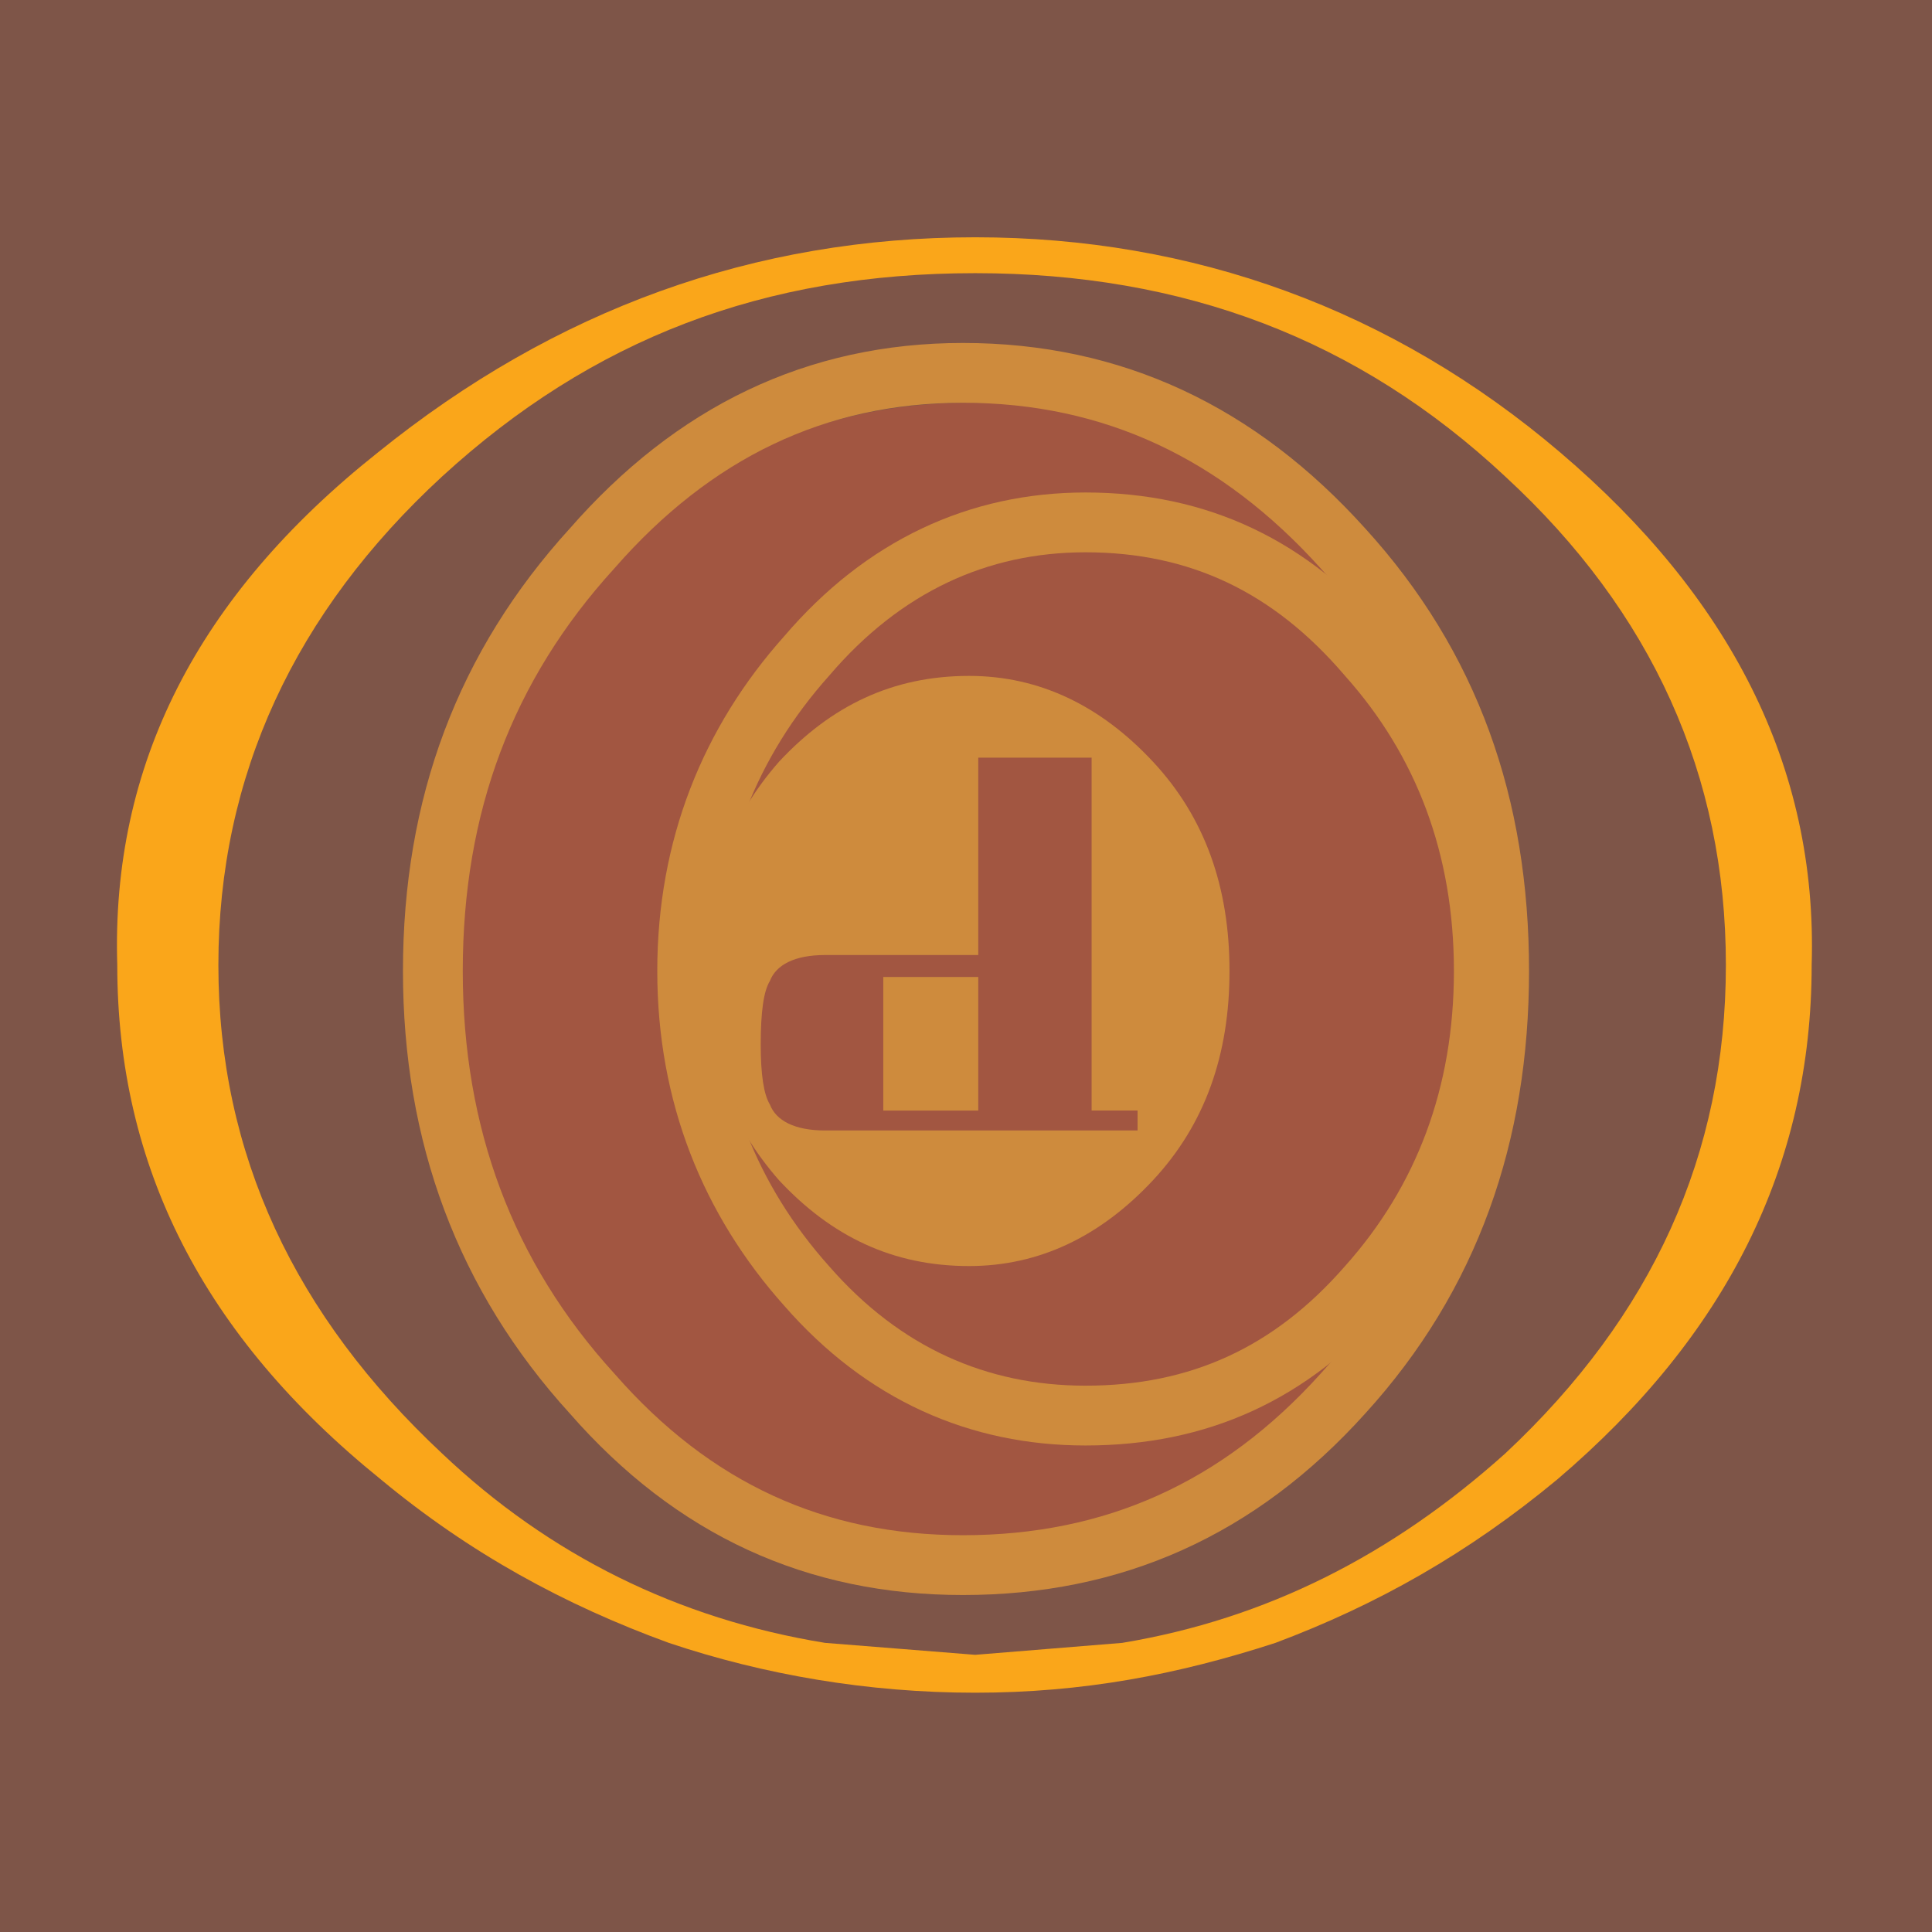
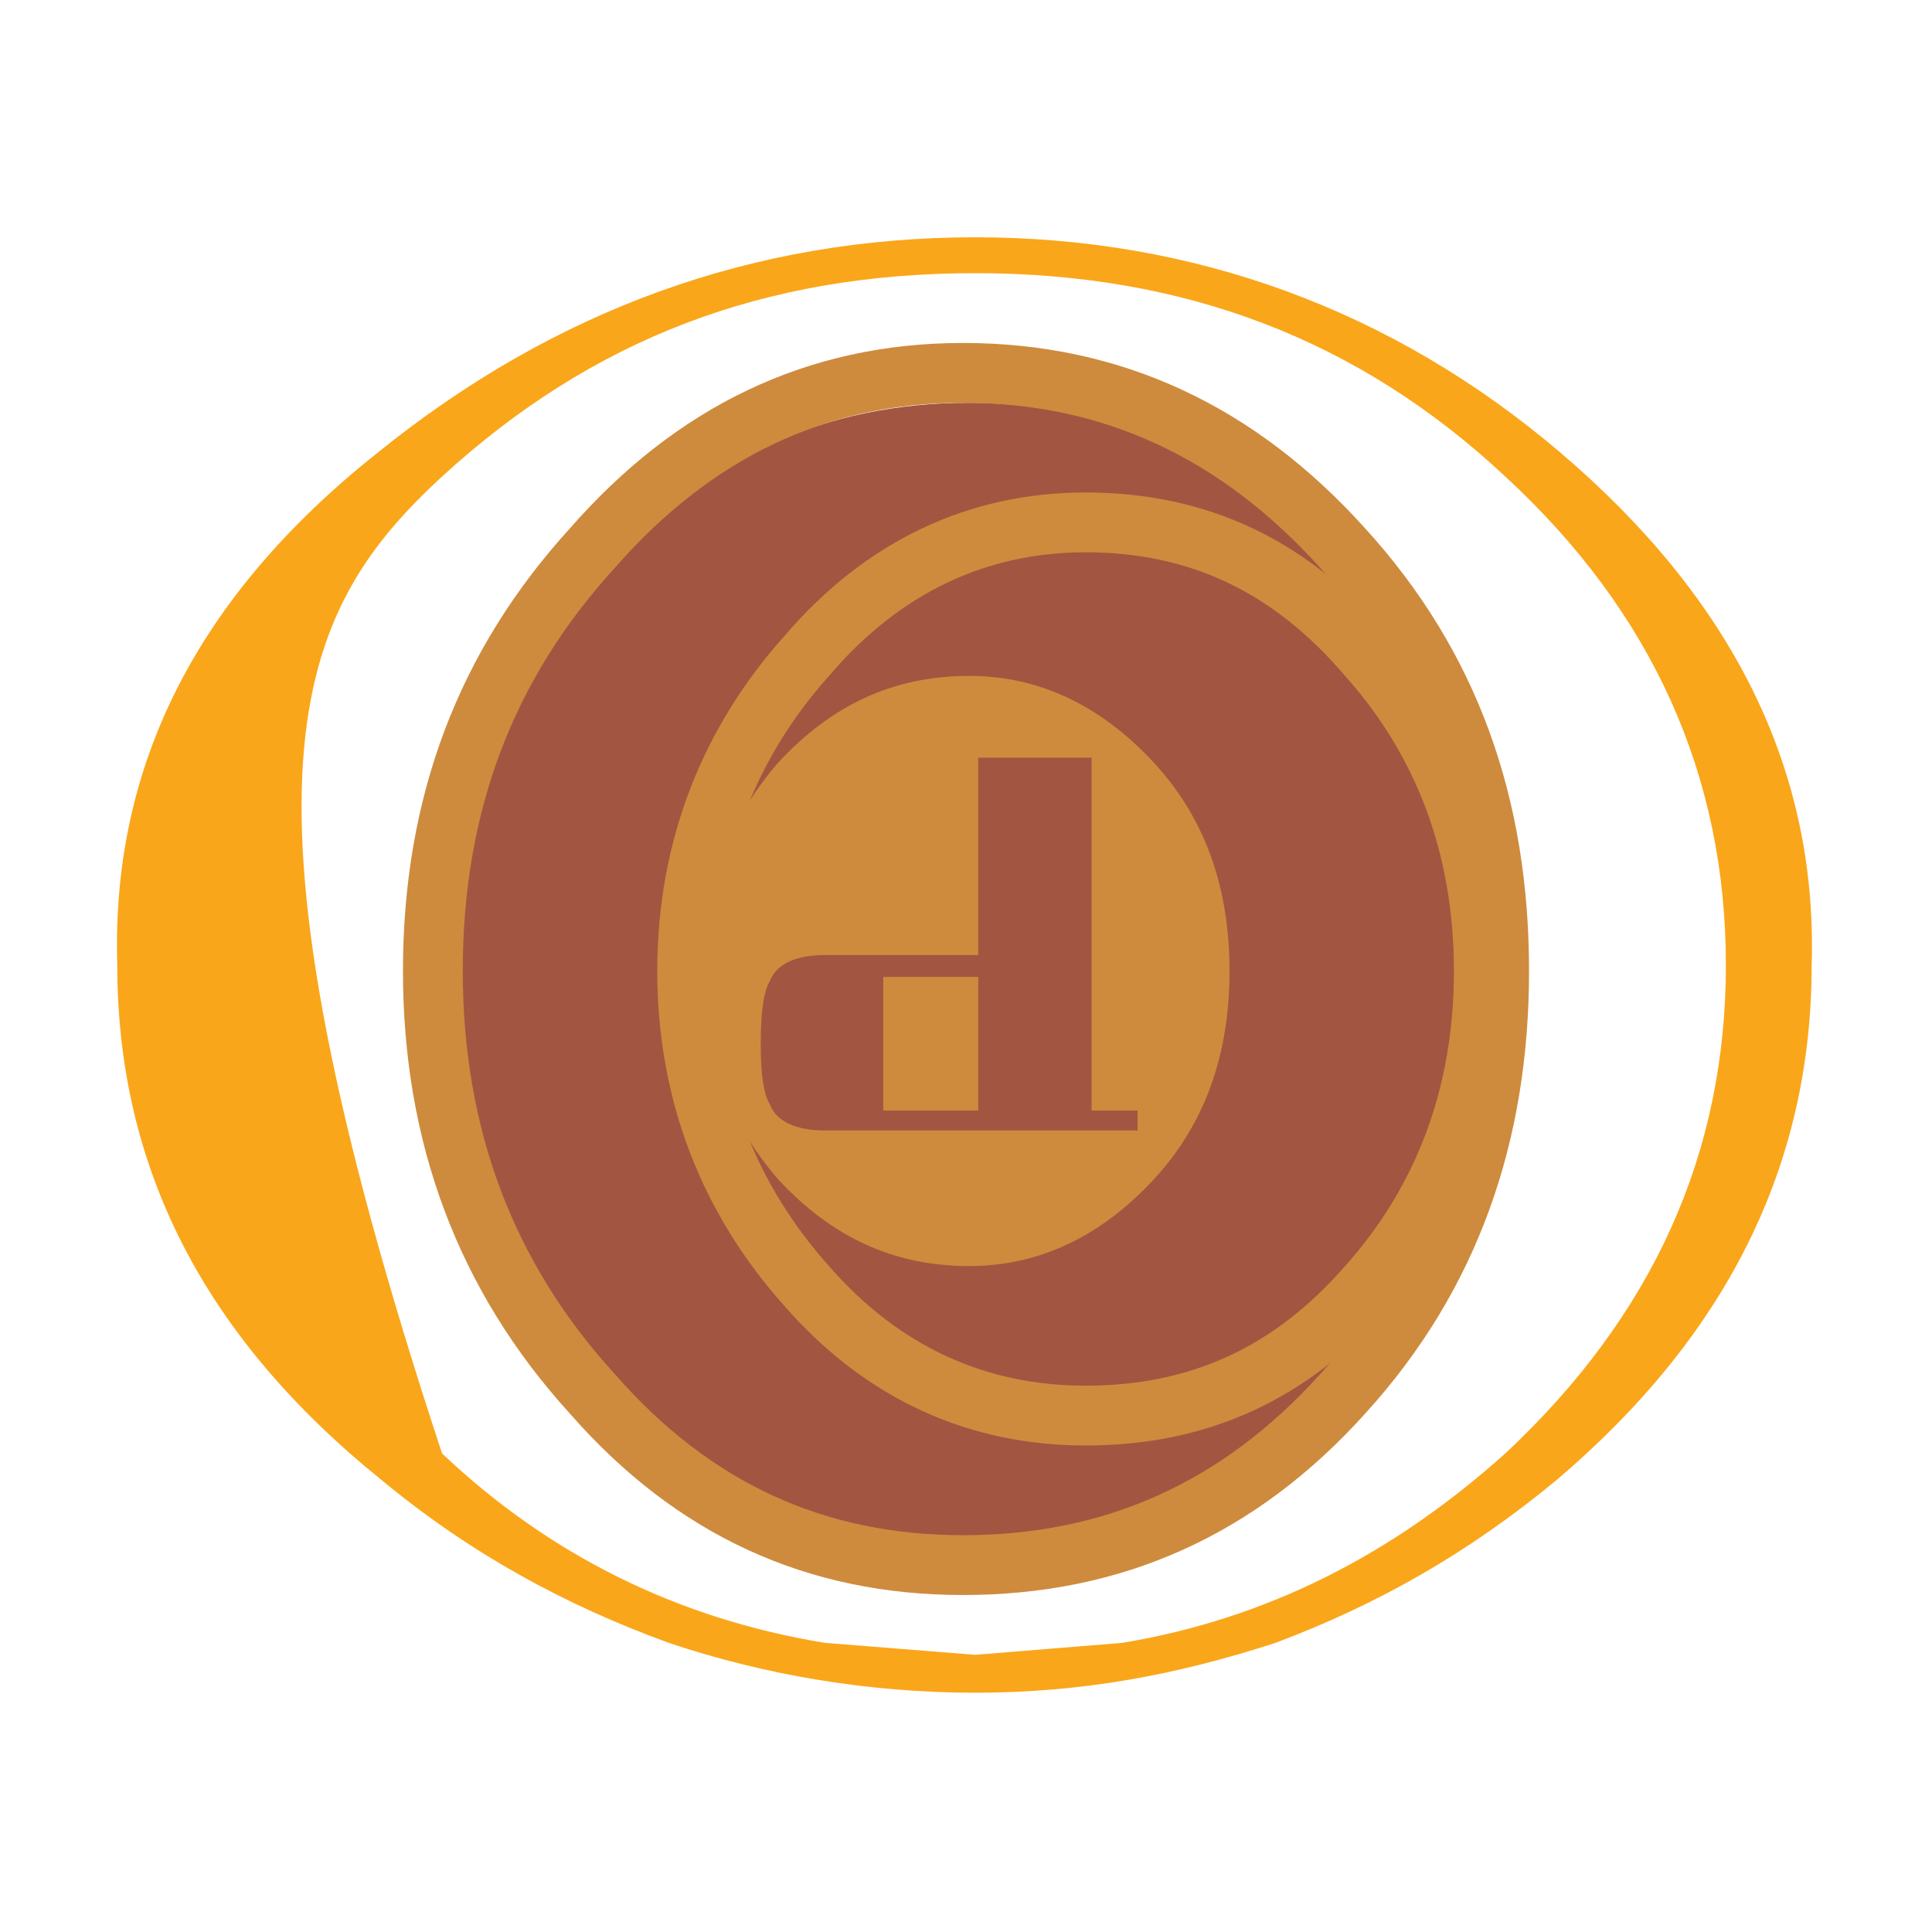
<svg xmlns="http://www.w3.org/2000/svg" version="1.0" id="Layer_1" x="0px" y="0px" width="192.756px" height="192.756px" viewBox="0 0 192.756 192.756" enable-background="new 0 0 192.756 192.756" xml:space="preserve">
  <g>
-     <polygon fill-rule="evenodd" clip-rule="evenodd" fill="#7E5548" points="0,0 192.756,0 192.756,192.756 0,192.756 0,0  " />
-     <path fill-rule="evenodd" clip-rule="evenodd" fill="#FAA61A" d="M44.104,47.544c14.979-13.725,32.098-20.29,53.191-20.29   c20.787,0,38.212,6.564,52.886,20.29c14.673,13.526,22.011,29.837,22.011,48.734c0,18.897-7.338,35.009-22.011,48.733   c-11.311,10.145-23.845,16.51-38.212,18.898l-14.674,1.193l-14.979-1.193c-14.673-2.389-27.513-8.754-38.212-18.898   c-14.673-13.725-22.316-29.836-22.316-48.733C21.788,77.381,29.43,61.07,44.104,47.544L44.104,47.544z M11.7,96.278   c0,20.091,8.56,36.999,26.29,51.319c8.865,7.361,18.342,12.531,28.736,16.312c9.476,3.182,19.87,4.973,30.569,4.973   s20.176-1.791,29.958-4.973c10.088-3.781,19.259-8.951,28.125-16.312c16.813-14.32,25.372-31.229,25.372-51.319   c0.611-19.892-8.254-36.799-25.067-51.121c-16.812-14.322-36.684-21.483-58.388-21.483c-22.01,0-41.88,7.161-59.611,21.483   C19.648,59.479,11.088,76.387,11.7,96.278L11.7,96.278z" />
+     <path fill-rule="evenodd" clip-rule="evenodd" fill="#FAA61A" d="M44.104,47.544c14.979-13.725,32.098-20.29,53.191-20.29   c20.787,0,38.212,6.564,52.886,20.29c14.673,13.526,22.011,29.837,22.011,48.734c0,18.897-7.338,35.009-22.011,48.733   c-11.311,10.145-23.845,16.51-38.212,18.898l-14.674,1.193l-14.979-1.193c-14.673-2.389-27.513-8.754-38.212-18.898   C21.788,77.381,29.43,61.07,44.104,47.544L44.104,47.544z M11.7,96.278   c0,20.091,8.56,36.999,26.29,51.319c8.865,7.361,18.342,12.531,28.736,16.312c9.476,3.182,19.87,4.973,30.569,4.973   s20.176-1.791,29.958-4.973c10.088-3.781,19.259-8.951,28.125-16.312c16.813-14.32,25.372-31.229,25.372-51.319   c0.611-19.892-8.254-36.799-25.067-51.121c-16.812-14.322-36.684-21.483-58.388-21.483c-22.01,0-41.88,7.161-59.611,21.483   C19.648,59.479,11.088,76.387,11.7,96.278L11.7,96.278z" />
    <path fill-rule="evenodd" clip-rule="evenodd" fill="#A25641" d="M96.684,40.185c13.756,0,25.984,5.569,35.767,16.51   c9.477,10.94,14.674,24.666,14.674,40.579c0,15.516-5.197,29.041-14.674,39.98c-9.782,11.34-22.011,16.908-35.767,16.908   c-14.368,0-26.596-5.568-36.072-16.908c-9.782-10.939-14.979-24.465-14.979-39.98c0-15.914,5.197-29.639,14.979-40.579   C70.088,45.754,82.316,40.185,96.684,40.185L96.684,40.185z" />
    <path fill="none" stroke="#CE8B3D" stroke-width="5.967" stroke-linecap="round" stroke-linejoin="round" stroke-miterlimit="2.613" d="   M96.072,37.201c14.979,0,27.513,5.967,37.906,17.504c10.699,11.736,15.591,25.66,15.591,42.17c0,16.311-4.892,30.434-15.591,42.17   c-10.394,11.537-22.928,17.107-37.906,17.107c-14.674,0-26.901-5.57-36.989-17.107c-10.7-11.736-15.896-25.859-15.896-42.17   c0-16.51,5.197-30.434,15.896-42.17C69.171,43.168,81.398,37.201,96.072,37.201" />
    <path fill-rule="evenodd" clip-rule="evenodd" fill="#CE8B3D" d="M122.668,96.875c0,8.355-2.445,15.316-7.643,20.887   c-5.196,5.568-11.311,8.553-18.342,8.553c-7.643,0-13.756-2.984-18.953-8.553c-4.891-5.57-7.643-12.531-7.643-20.887   c0-8.354,2.751-15.316,7.643-20.886c5.197-5.57,11.311-8.554,18.953-8.554c7.031,0,13.146,2.984,18.342,8.554   C120.223,81.559,122.668,88.521,122.668,96.875L122.668,96.875z" />
    <path fill="none" stroke="#CE8B3D" stroke-width="5.967" stroke-linecap="round" stroke-linejoin="round" stroke-miterlimit="2.613" d="   M148.041,96.875c0,12.332-3.975,22.875-11.617,31.428c-7.643,8.754-16.813,12.93-28.124,12.93c-10.699,0-20.176-4.176-27.818-12.93   c-7.643-8.553-11.922-19.096-11.922-31.428c0-12.333,4.279-22.875,11.922-31.429c7.643-8.951,17.119-13.327,27.818-13.327   c11.311,0,20.481,4.376,28.124,13.327C144.066,74,148.041,84.542,148.041,96.875" />
    <path fill-rule="evenodd" clip-rule="evenodd" fill="#A25641" d="M97.601,75.591v19.692H82.316c-3.057,0-4.891,0.995-5.502,2.585   c-0.612,0.994-0.917,2.984-0.917,6.365c0,2.984,0.305,4.973,0.917,5.969c0.611,1.59,2.445,2.586,5.502,2.586h31.181v-1.99h-4.586   V75.591H97.601L97.601,75.591z M88.124,97.473h9.477v13.326h-9.477V97.473L88.124,97.473z" />
  </g>
</svg>